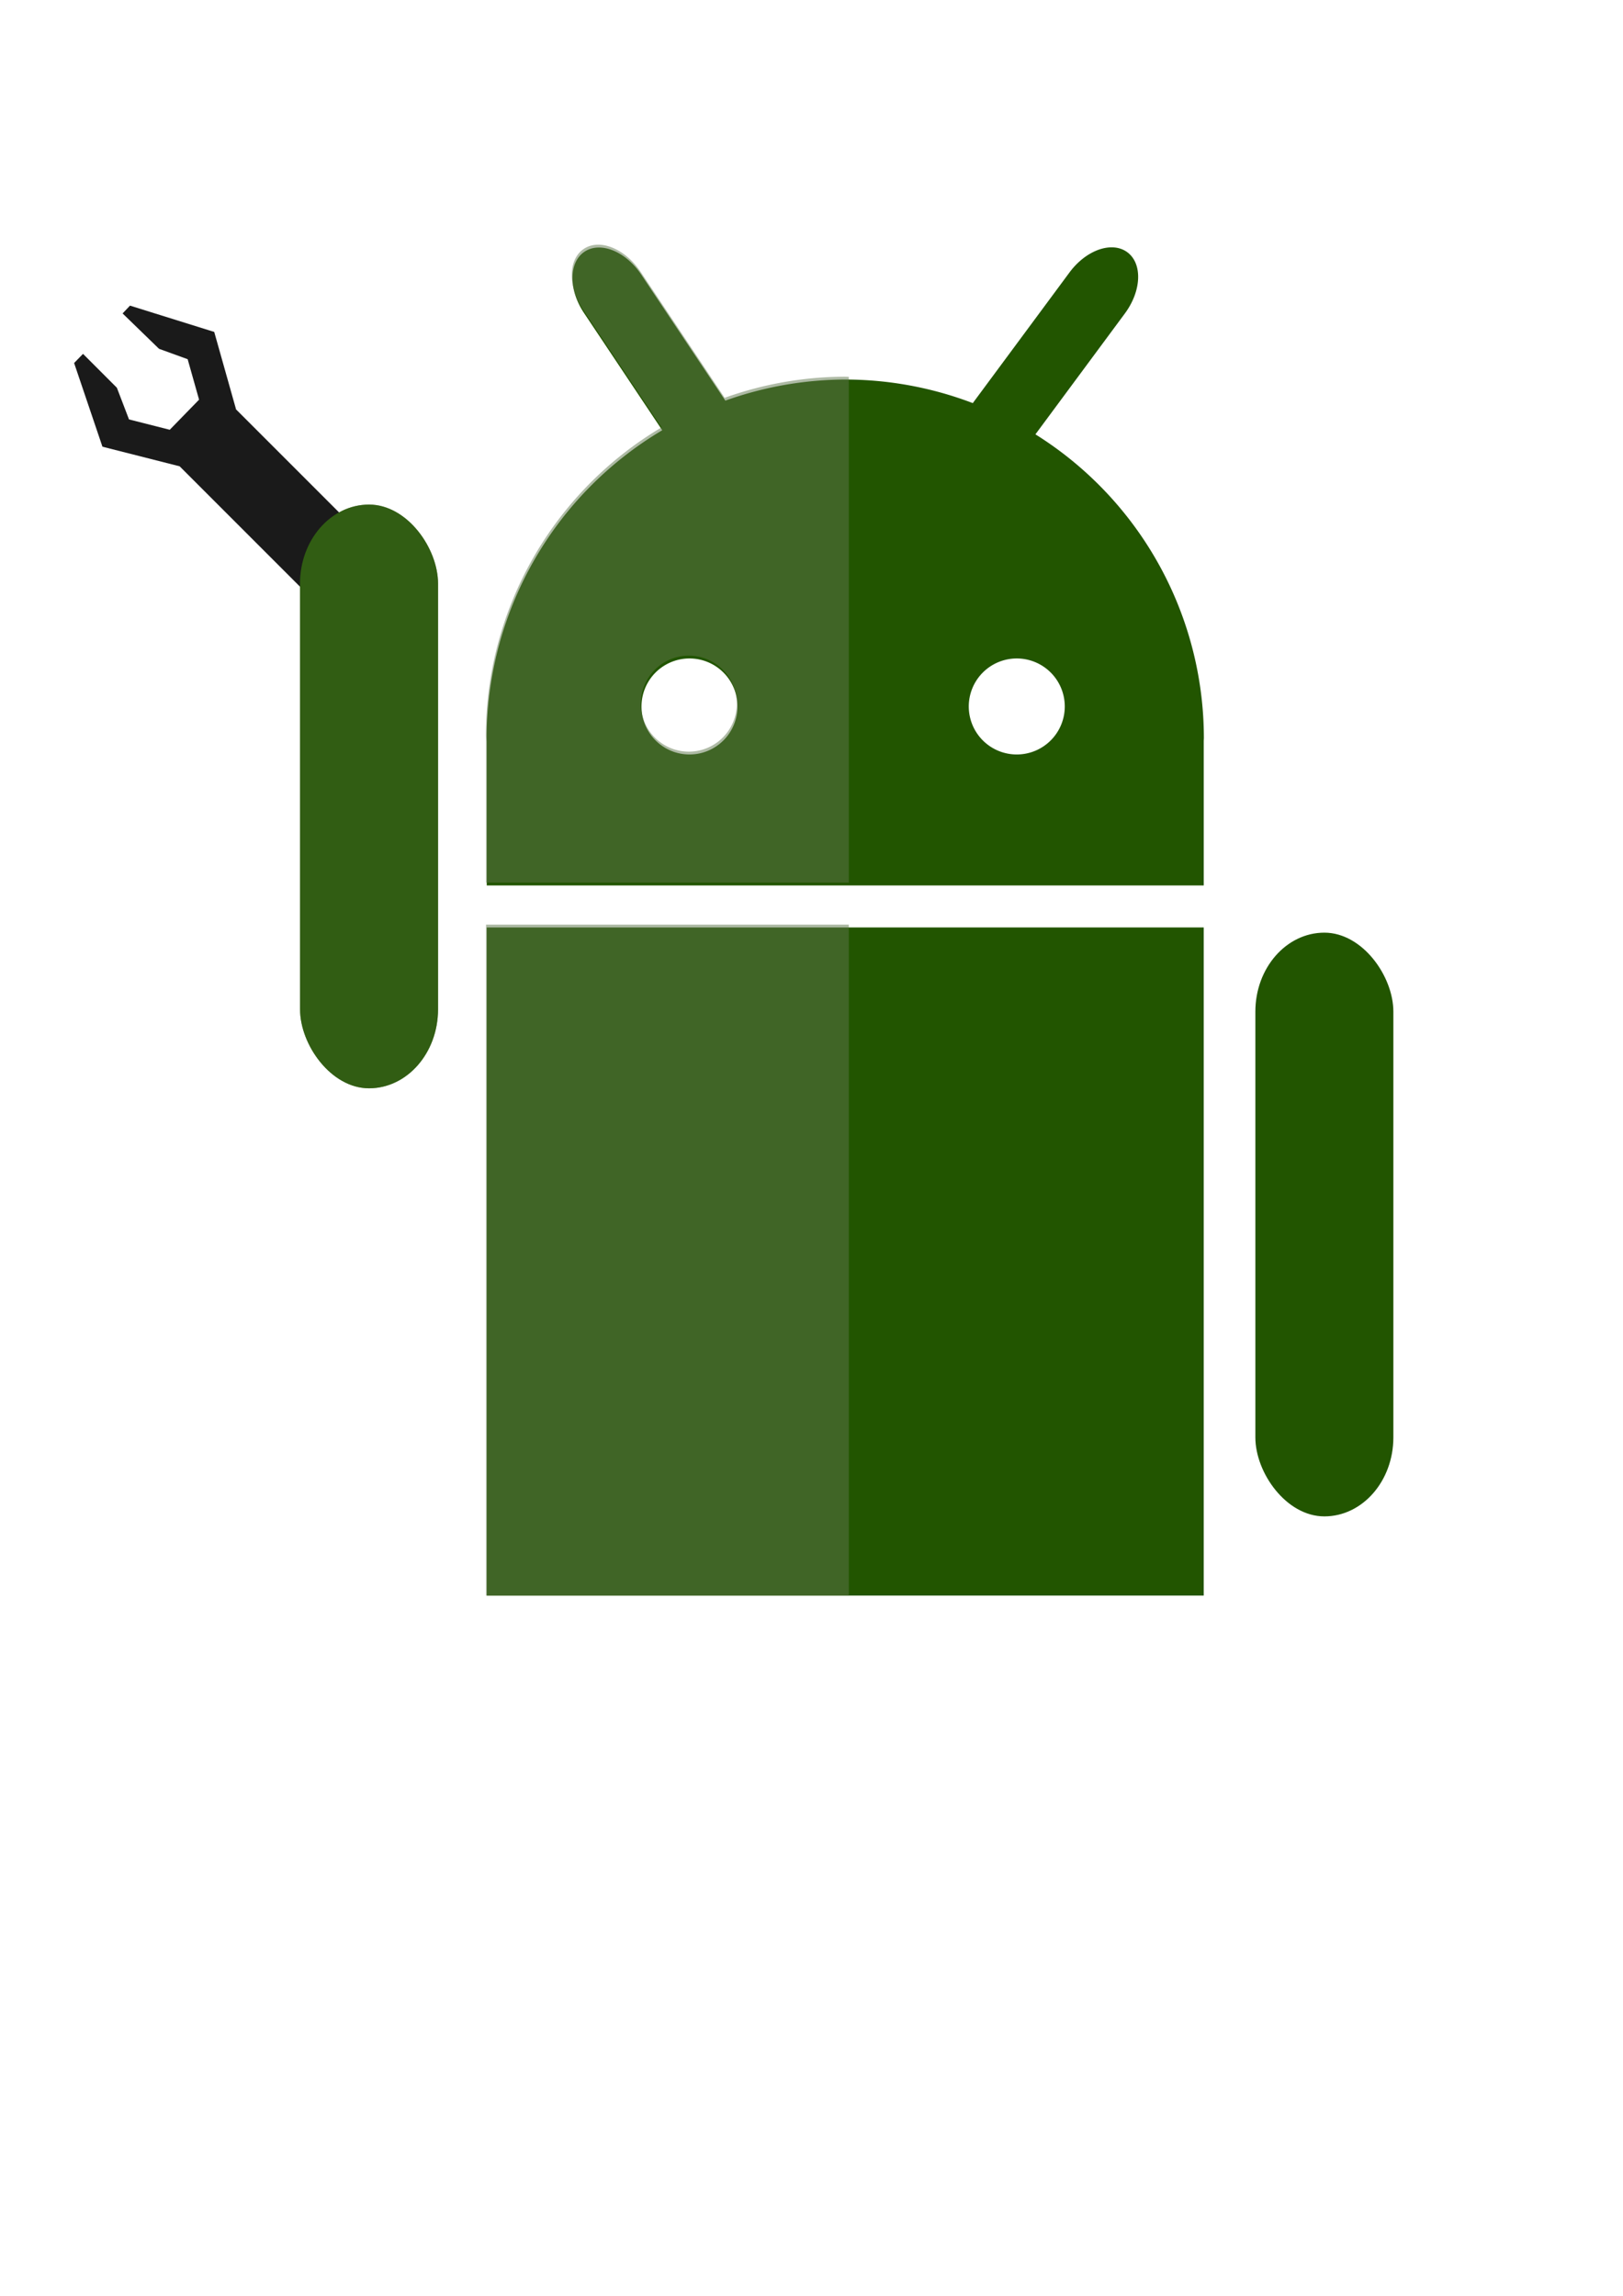
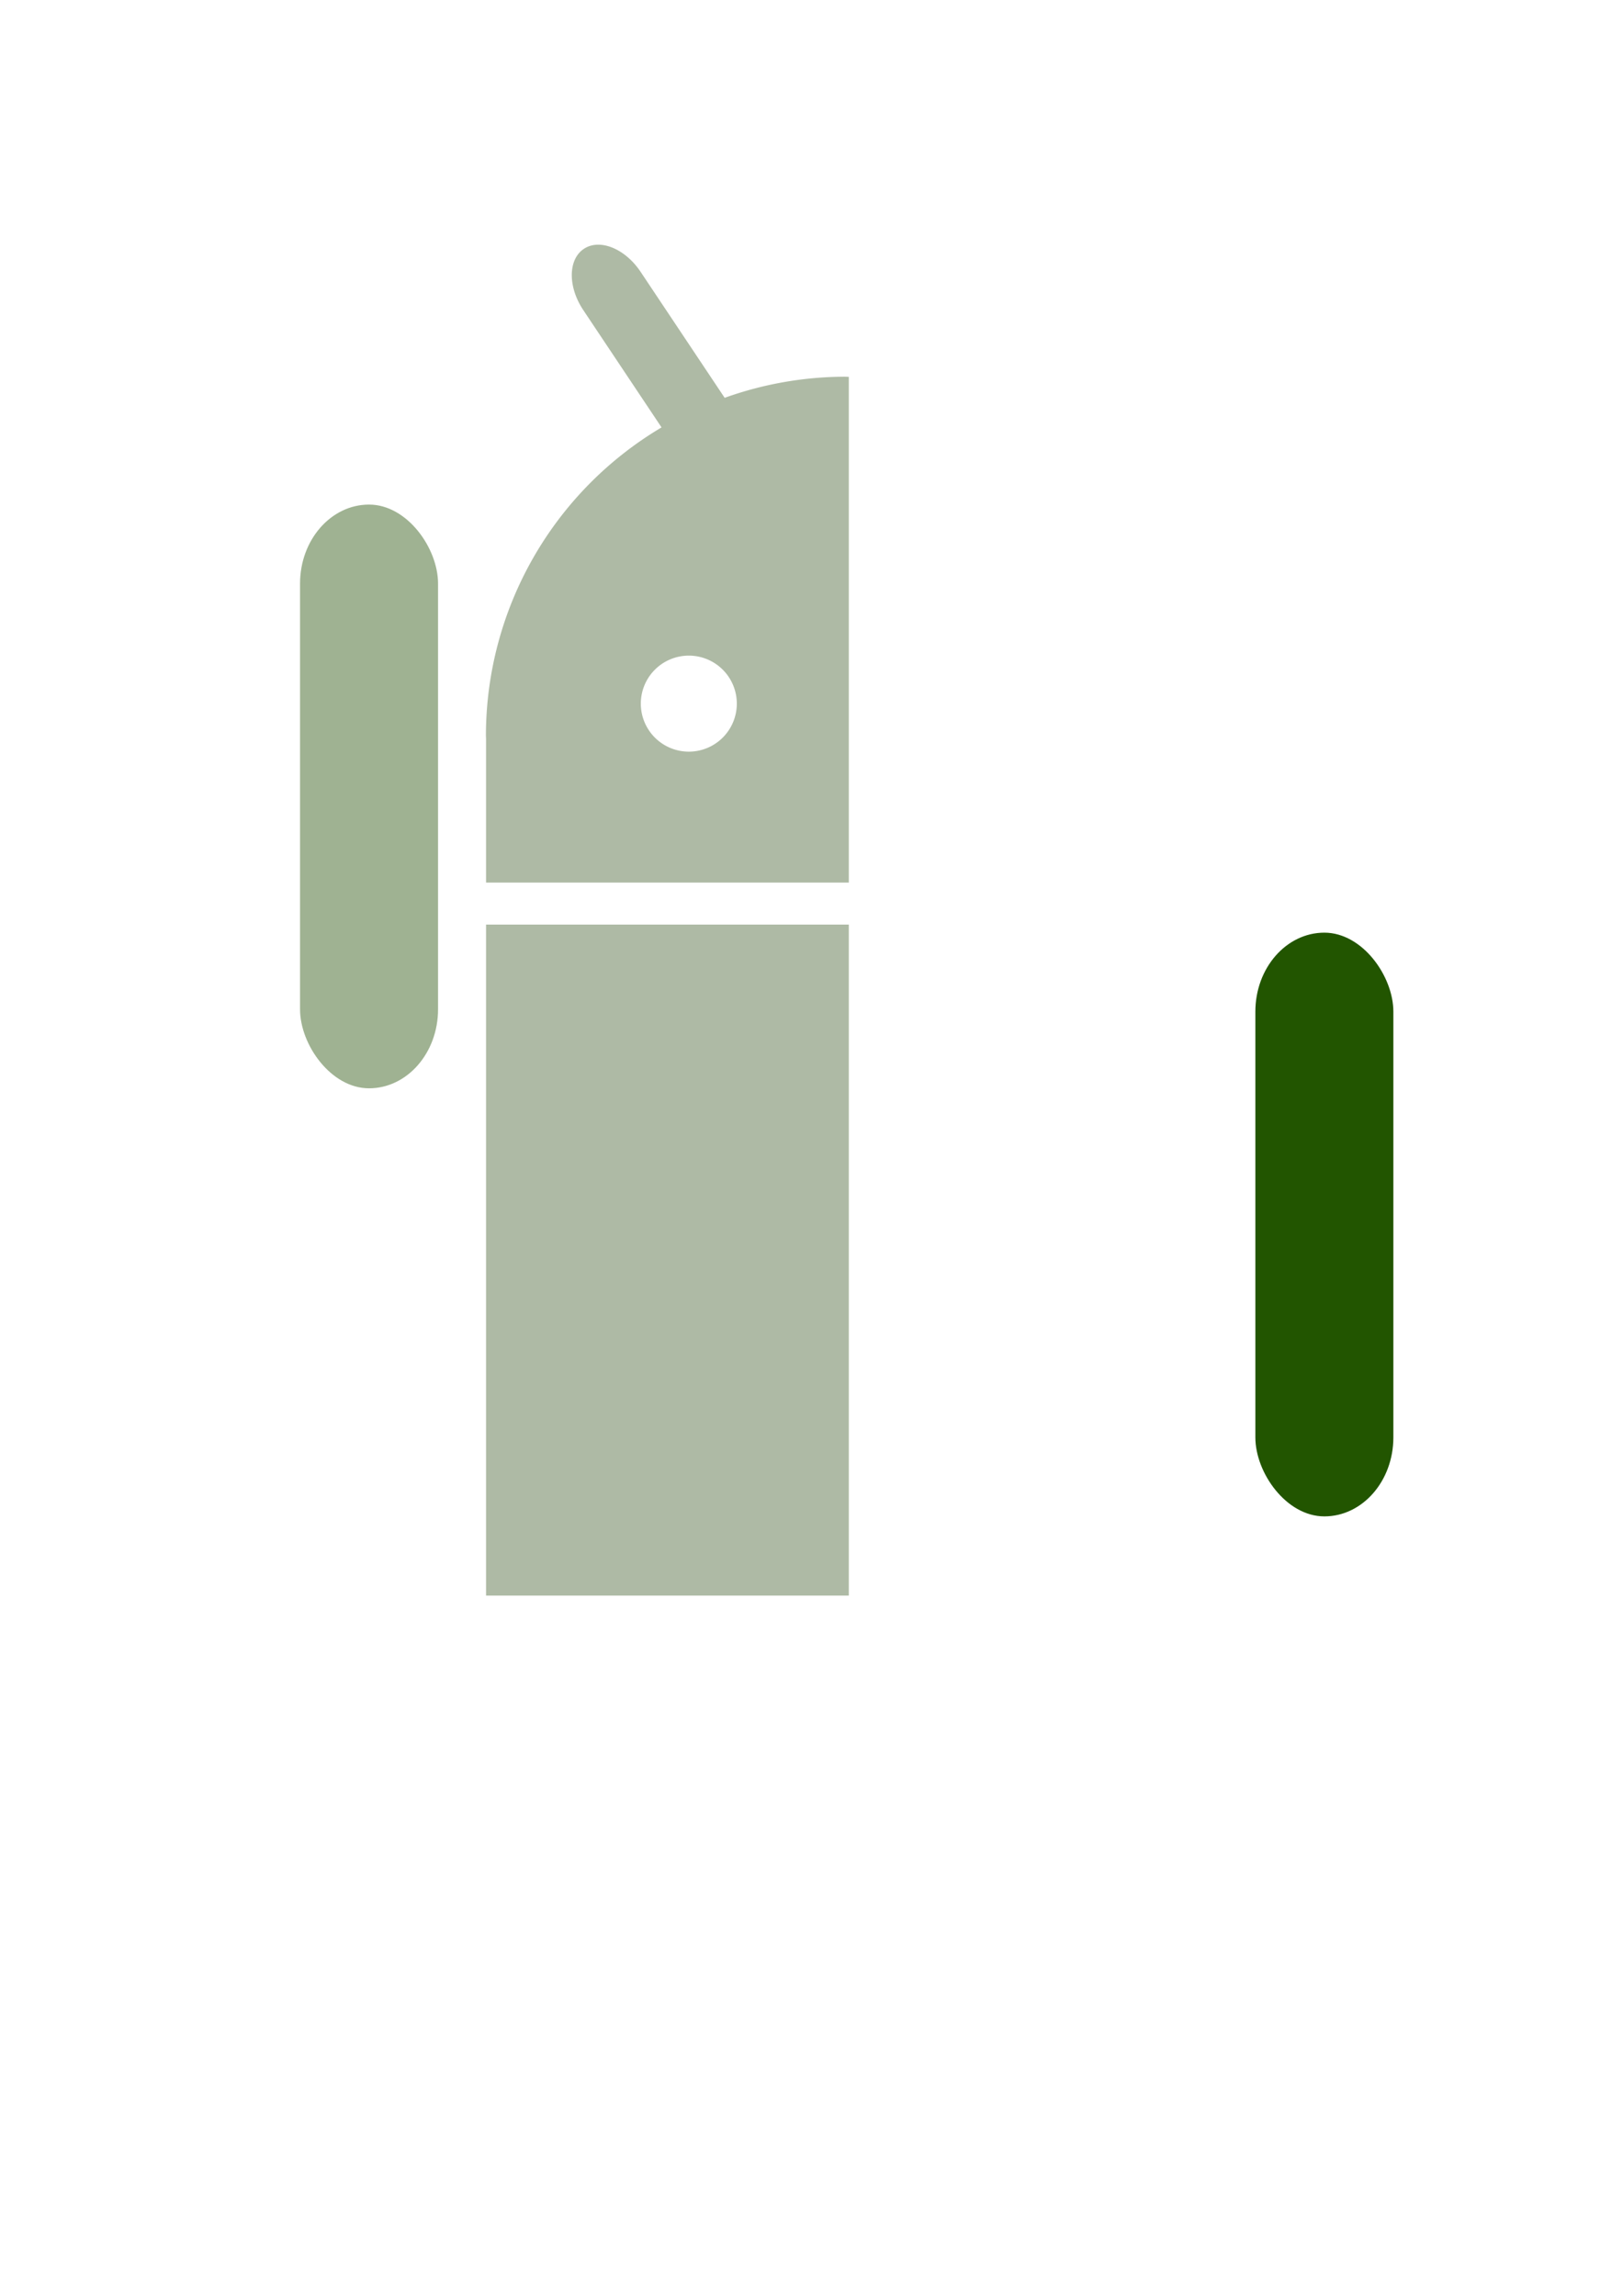
<svg xmlns="http://www.w3.org/2000/svg" width="210mm" height="297mm" version="1.1" viewBox="0 0 744.09 1052.4">
  <g fill-rule="evenodd">
-     <path d="m498.27-983.18-203.22 120.91 3.1 236.45 206.32 115.54 203.22-120.91-3.1-236.45-206.32-115.54zm1.475 112.38 108.26 60.623 1.627 124.07-106.63 63.441-108.26-60.625-1.627-124.06 106.63-63.441z" fill="#4d4d4d" />
-     <path d="m46.957 204.77 35.39 8.987 68.913 68.913 25.979-25.979-69.126-69.125 0.06-0.062-9.969-35.344-38.614-12.06-3.398 3.58 16.7 16.21 13.132 4.771 5.231 18.545-13.445 13.802-18.676-4.743-5.564-14.525-15.519-15.532-4.087 4.195 12.99 38.365z" fill="#1a1a1a" />
-     <path d="m509.97 113.38c-6.483-0.146-14.137 4.078-19.637 11.508l-44.338 59.9a164.43 164.43 0 0 0-58.48-10.809 164.43 164.43 0 0 0-54.979 9.676l-38.523-57.736c-7.138-10.698-18.747-15.401-26.027-10.543-7.281 4.858-7.394 17.382-0.256 28.08l35.875 53.766a164.43 164.43 0 0 0-80.52 141.19 164.43 164.43 0 0 0 0.059 1.654v65.82h328.74v-66.303a164.43 164.43 0 0 0 0.059-1.172 164.43 164.43 0 0 0-77.232-139.31l41.018-55.416c7.652-10.337 8.148-22.851 1.113-28.059-1.979-1.464-4.336-2.191-6.873-2.248zm-193.86 188.46a22.008 22.008 0 0 1 22.006 22.006 22.008 22.008 0 0 1-22.006 22.008 22.008 22.008 0 0 1-22.008-22.008 22.008 22.008 0 0 1 22.008-22.006zm150.05 0a22.008 22.008 0 0 1 22.008 22.006 22.008 22.008 0 0 1-22.008 22.008 22.008 22.008 0 0 1-22.008-22.008 22.008 22.008 0 0 1 22.008-22.006z" fill="#250" />
-     <path d="m223.14 425.14v17.535 122.79 165.95h328.74v-165.95-122.79-17.535h-328.74z" fill="#250" />
-     <rect x="137.55" y="231.3" width="63.272" height="267.58" ry="36.203" fill="#250" />
    <rect x="575.55" y="427.53" width="63.272" height="267.58" ry="36.203" fill="#250" />
    <rect x="137.55" y="231.3" width="63.272" height="267.58" ry="36.203" fill="#406627" opacity=".501" />
    <path d="m274.65 112.17c-2.537-0.067-4.927 0.542-6.975 1.908-7.281 4.858-7.394 17.382-0.256 28.08l35.875 53.766a164.43 164.43 0 0 0-80.52 141.19 164.43 164.43 0 0 0 0.059 1.654v65.82h166.32v-231.84a164.43 164.43 0 0 0-1.945-0.064 164.43 164.43 0 0 0-54.979 9.676l-38.523-57.736c-5.131-7.689-12.57-12.28-19.053-12.451zm41.148 188.37a22.008 22.008 0 0 1 22.006 22.006 22.008 22.008 0 0 1-22.006 22.008 22.008 22.008 0 0 1-22.008-22.008 22.008 22.008 0 0 1 22.008-22.006zm-92.965 123.3v17.535 122.79 167.25h166.32v-307.58h-166.32z" fill="#5e774d" opacity=".5" />
  </g>
</svg>